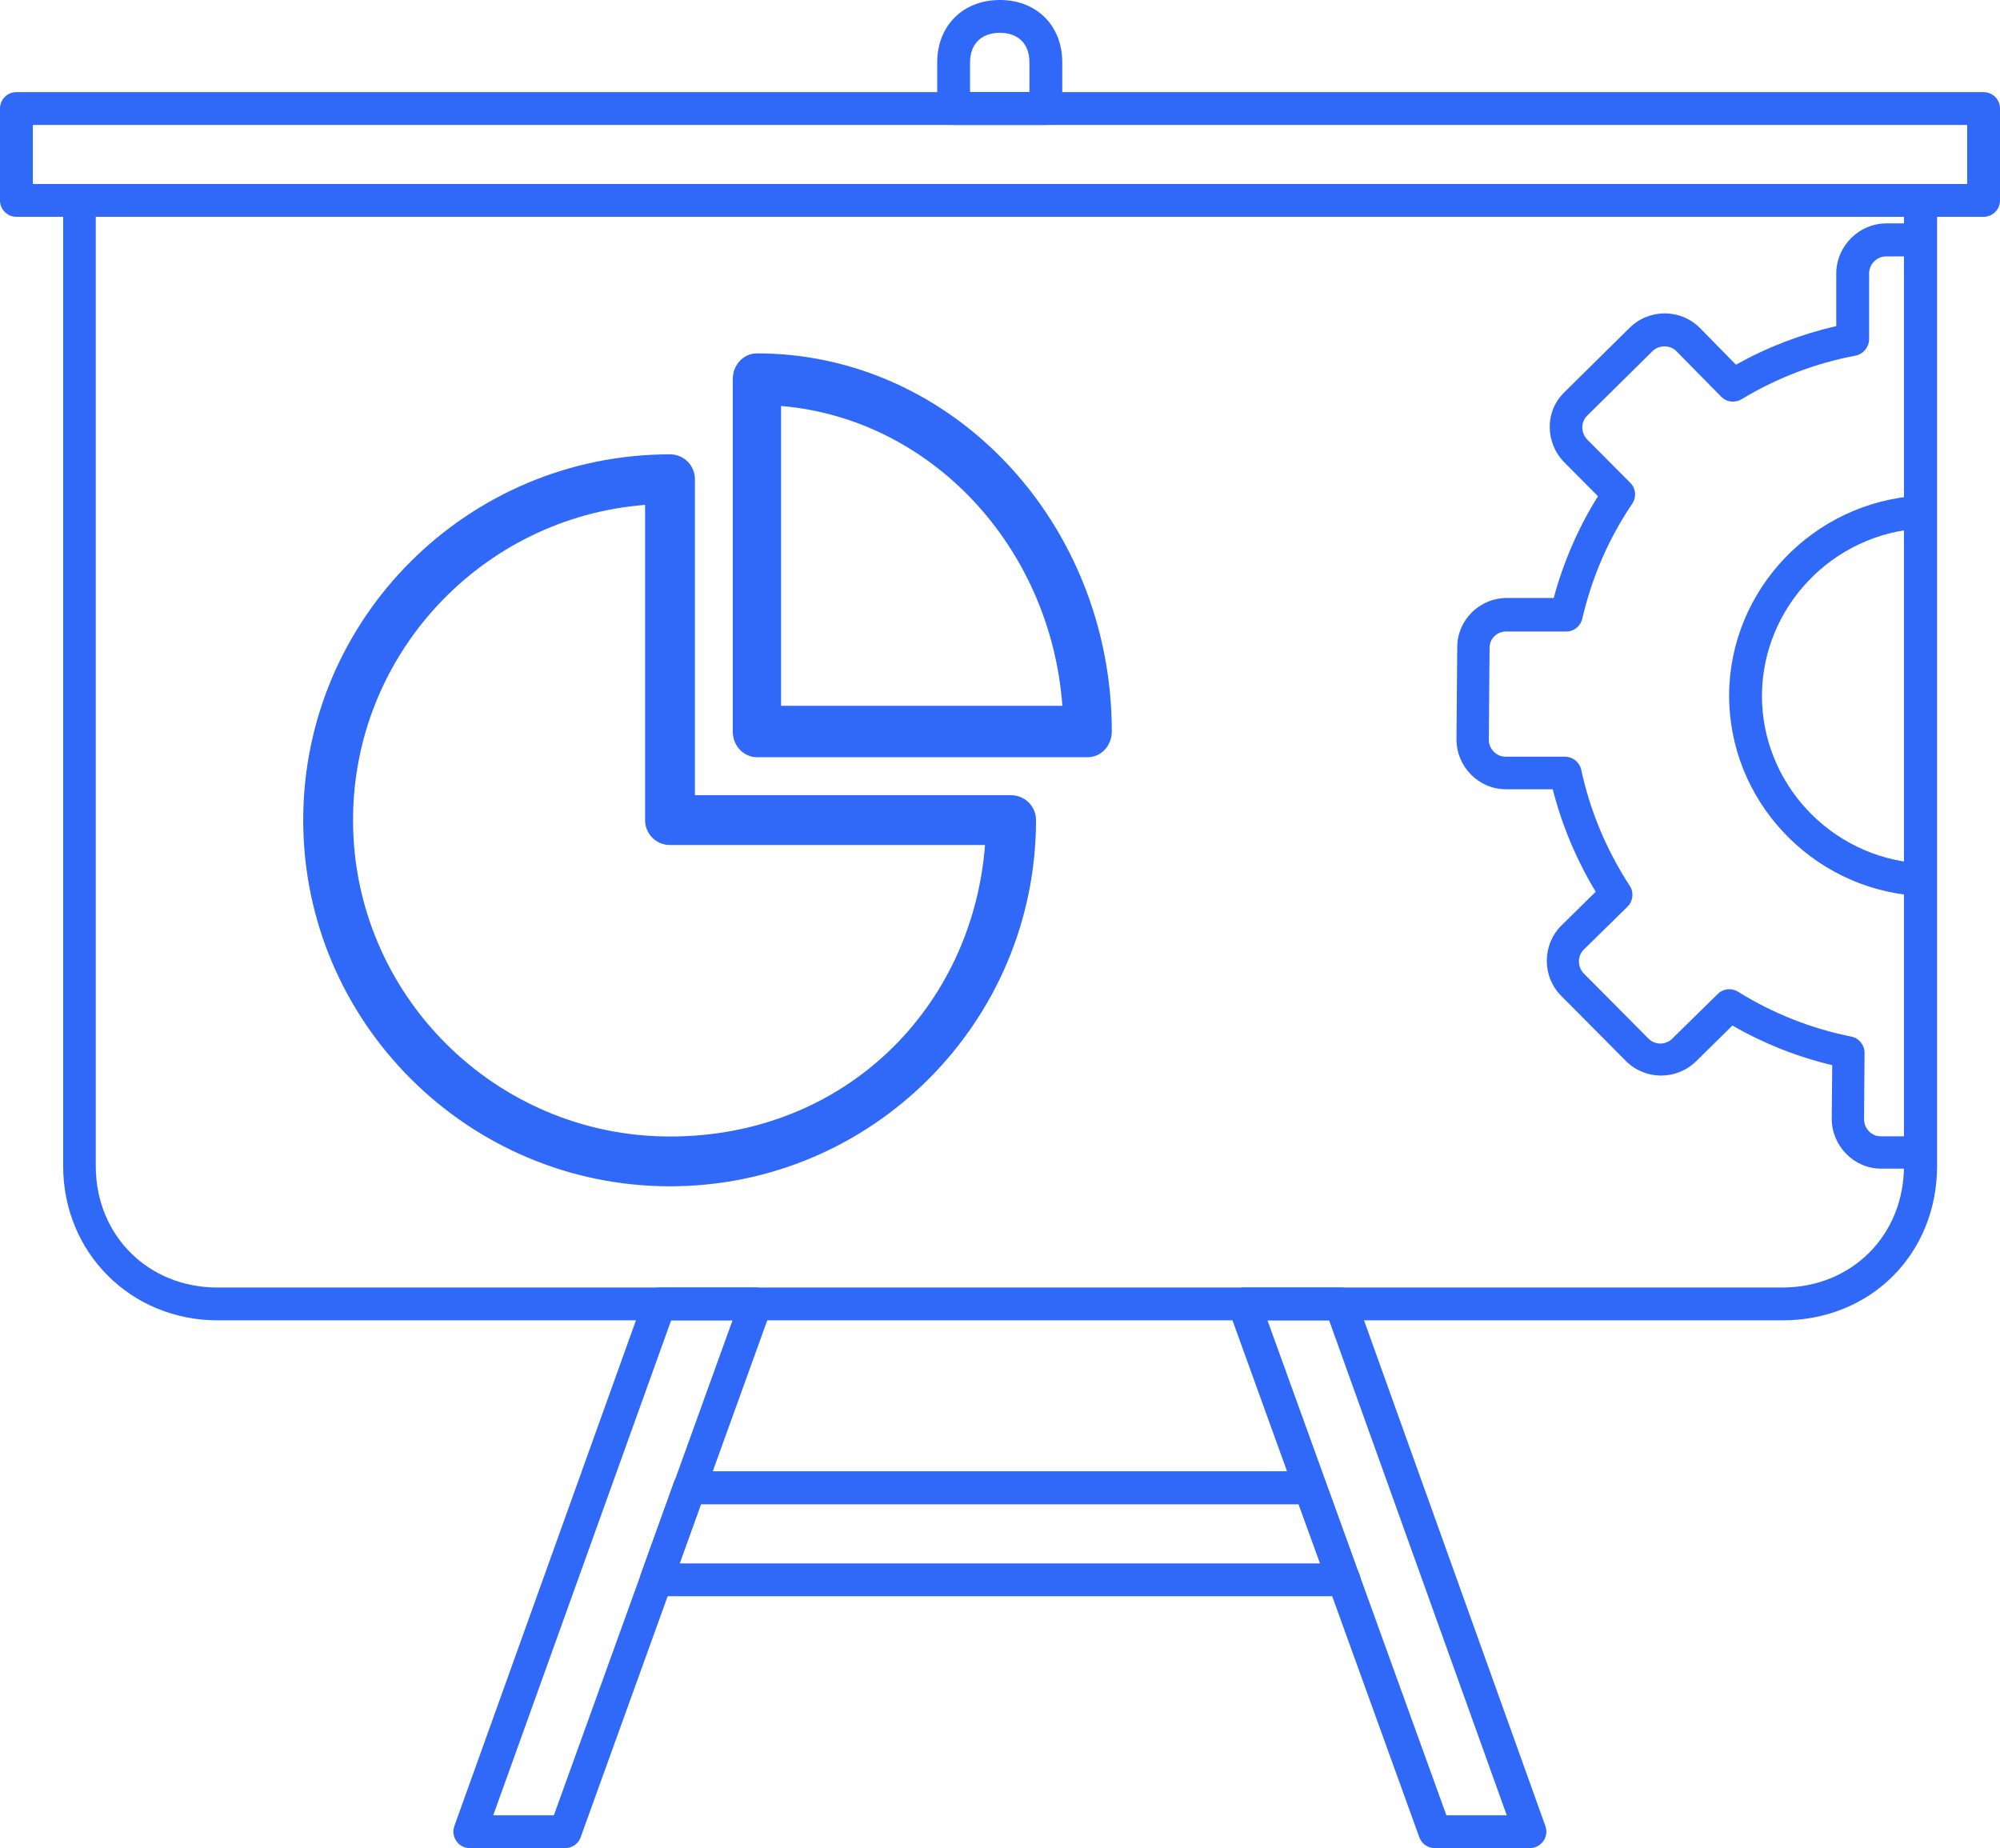
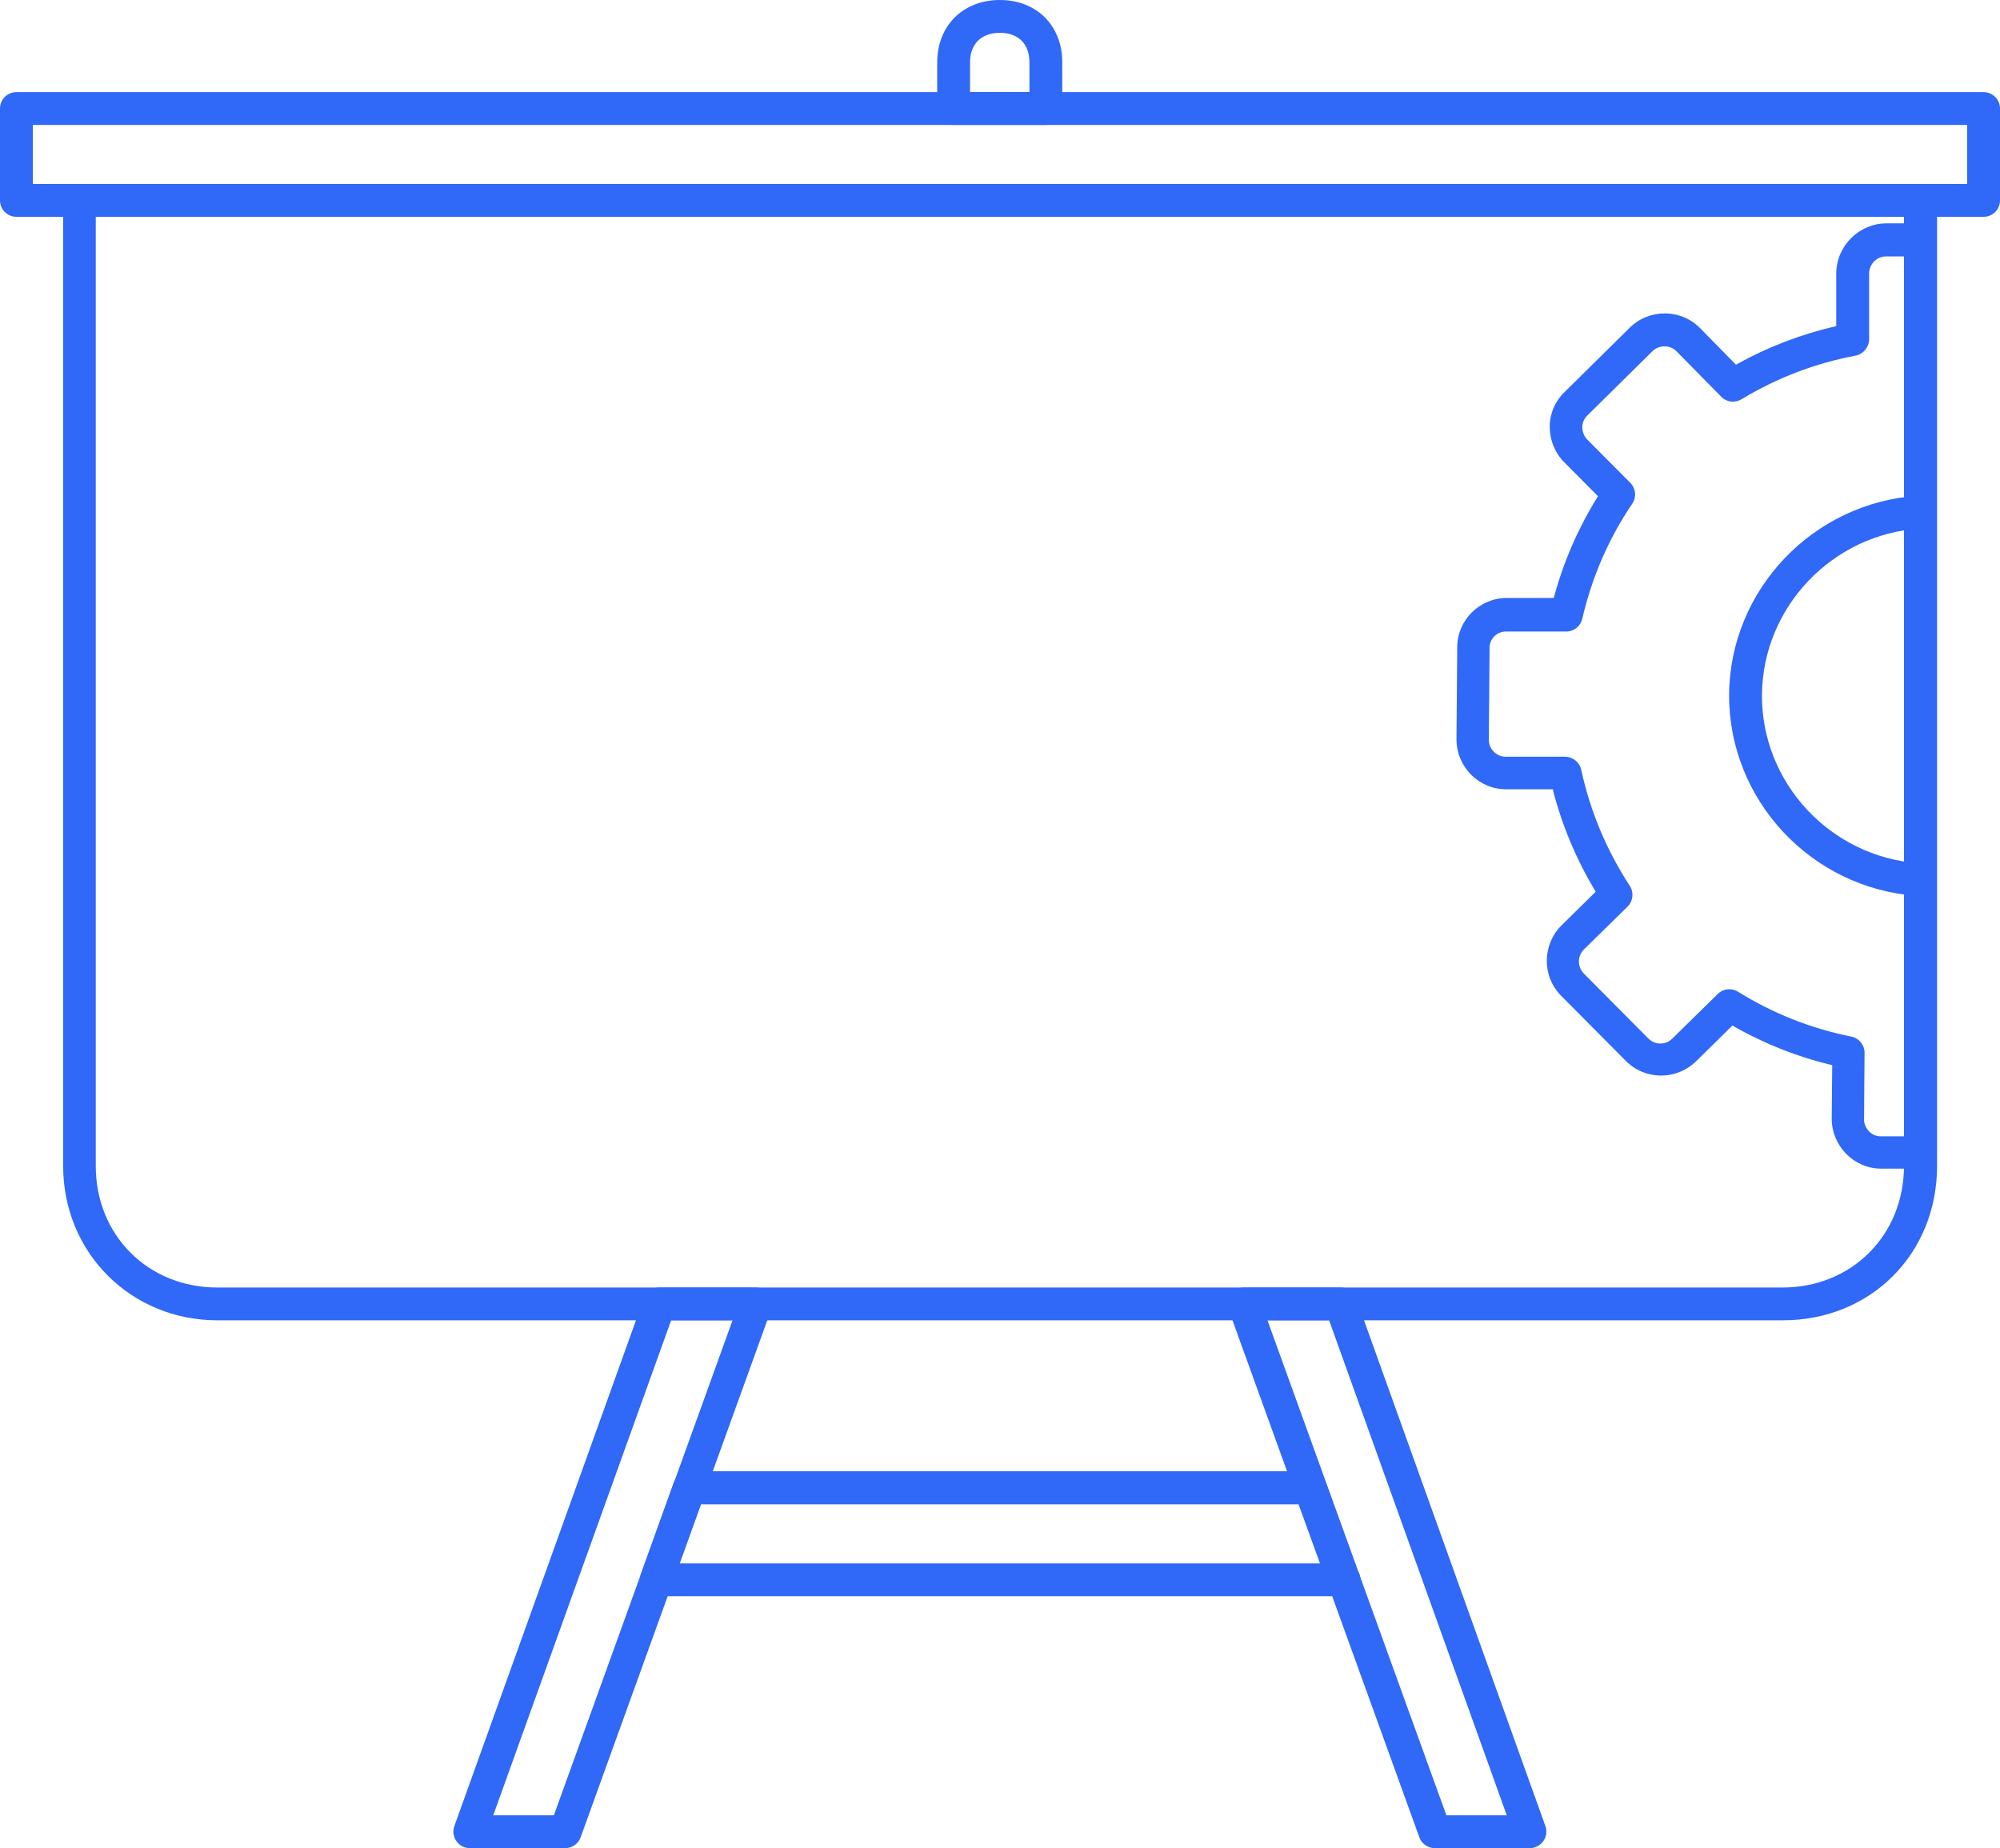
<svg xmlns="http://www.w3.org/2000/svg" width="79" height="73" viewBox="0 0 79 73" fill="none">
  <path d="M53.089 63.05C53.089 63.05 53.079 63.05 53.069 63.05H25.921C25.711 63.05 25.512 62.95 25.392 62.771C25.272 62.601 25.242 62.382 25.312 62.183L26.619 58.544C26.709 58.284 26.959 58.115 27.228 58.115H51.752C52.021 58.115 52.271 58.284 52.361 58.544L53.628 62.043C53.698 62.143 53.738 62.272 53.738 62.402C53.738 62.761 53.449 63.05 53.089 63.05ZM26.839 61.754H52.141L51.293 59.421H27.688L26.849 61.754H26.839Z" fill="#3068F7" />
  <path d="M60.435 73H56.672C56.403 73 56.153 72.831 56.063 72.571L48.528 51.724C48.458 51.525 48.488 51.305 48.608 51.136C48.727 50.966 48.927 50.857 49.137 50.857H52.959C53.229 50.857 53.478 51.026 53.568 51.285L61.044 72.133C61.114 72.332 61.084 72.551 60.964 72.721C60.844 72.89 60.645 73 60.435 73ZM57.132 71.704H59.517L52.5 52.153H50.065L57.132 71.704Z" fill="#3068F7" />
  <path d="M22.328 73H18.555C18.345 73 18.145 72.9 18.026 72.721C17.906 72.551 17.876 72.332 17.946 72.133L25.432 51.285C25.521 51.026 25.771 50.857 26.04 50.857H29.853C30.063 50.857 30.262 50.956 30.382 51.136C30.502 51.305 30.532 51.535 30.462 51.724L22.936 72.571C22.846 72.831 22.597 73 22.328 73ZM19.483 71.704H21.878L28.935 52.153H26.51L19.483 71.704Z" fill="#3068F7" />
  <path d="M70.406 52.153H8.594C5.17 52.153 2.495 49.481 2.495 46.061V7.916C2.495 7.557 2.785 7.268 3.144 7.268H75.866C76.225 7.268 76.515 7.557 76.515 7.916V46.051C76.515 49.531 73.89 52.153 70.416 52.153H70.406ZM3.783 8.564V46.061C3.783 48.793 5.849 50.857 8.584 50.857H70.406C73.141 50.857 75.207 48.793 75.207 46.051V8.564H3.783Z" fill="#3068F7" />
  <path d="M78.351 8.564H0.649C0.289 8.564 0 8.275 0 7.916V4.287C0 3.928 0.289 3.639 0.649 3.639H78.351C78.71 3.639 79 3.928 79 4.287V7.916C79 8.275 78.71 8.564 78.351 8.564ZM1.298 7.268H77.703V4.935H1.298V7.268Z" fill="#3068F7" />
  <path d="M41.311 4.935H37.668C37.309 4.935 37.02 4.646 37.02 4.287V2.463C37.02 1.017 38.038 0 39.495 0C40.952 0 41.96 1.017 41.96 2.463V4.287C41.96 4.646 41.671 4.935 41.311 4.935ZM38.317 3.639H40.663V2.463C40.663 1.735 40.223 1.296 39.495 1.296C38.766 1.296 38.317 1.735 38.317 2.463V3.639Z" fill="#3068F7" />
-   <path d="M75.616 46.161H74.299C73.231 46.161 72.353 45.264 72.353 44.187L72.373 42.073C70.985 41.744 69.658 41.216 68.43 40.508L66.993 41.924C66.214 42.681 64.977 42.671 64.218 41.904L61.663 39.331C60.904 38.564 60.914 37.318 61.673 36.56L63.03 35.224C62.262 33.948 61.693 32.592 61.334 31.176H59.487C58.409 31.176 57.531 30.289 57.531 29.202L57.561 25.563C57.561 24.496 58.439 23.619 59.527 23.619H61.373C61.753 22.203 62.342 20.847 63.12 19.601L61.783 18.255C61.413 17.876 61.214 17.378 61.214 16.859C61.214 16.341 61.423 15.852 61.793 15.493L64.378 12.941C65.156 12.183 66.394 12.193 67.153 12.961L68.57 14.406C69.817 13.709 71.145 13.2 72.532 12.881V10.777C72.552 9.701 73.441 8.823 74.519 8.823H75.826C76.185 8.843 76.475 9.132 76.465 9.491C76.465 9.85 76.175 10.129 75.816 10.129H74.508C74.149 10.12 73.84 10.419 73.83 10.787V13.409C73.82 13.719 73.6 13.988 73.291 14.048C71.704 14.347 70.187 14.925 68.789 15.772C68.53 15.922 68.201 15.892 67.991 15.673L66.214 13.868C65.965 13.619 65.536 13.619 65.276 13.868L62.691 16.421C62.571 16.54 62.501 16.7 62.501 16.879C62.501 17.059 62.571 17.228 62.691 17.358L64.398 19.073C64.617 19.292 64.647 19.631 64.478 19.89C63.539 21.276 62.881 22.801 62.501 24.436C62.431 24.735 62.172 24.945 61.873 24.945H59.507C59.138 24.935 58.838 25.224 58.838 25.583L58.808 29.222C58.808 29.581 59.108 29.89 59.467 29.89H61.833C62.142 29.9 62.401 30.119 62.461 30.418C62.811 32.033 63.45 33.569 64.378 34.995C64.547 35.254 64.507 35.593 64.288 35.812L62.561 37.507C62.302 37.766 62.302 38.185 62.561 38.454L65.116 41.026C65.376 41.285 65.795 41.285 66.055 41.026L67.851 39.262C68.061 39.052 68.39 39.012 68.65 39.172C70.027 40.029 71.534 40.627 73.131 40.947C73.431 41.006 73.65 41.276 73.65 41.585L73.63 44.217C73.63 44.576 73.93 44.885 74.279 44.885H75.597C75.956 44.895 76.245 45.194 76.235 45.553C76.235 45.912 75.946 46.201 75.587 46.201L75.616 46.161Z" fill="#3068F7" />
+   <path d="M75.616 46.161H74.299C73.231 46.161 72.353 45.264 72.353 44.187L72.373 42.073C70.985 41.744 69.658 41.216 68.43 40.508L66.993 41.924C66.214 42.681 64.977 42.671 64.218 41.904L61.663 39.331C60.904 38.564 60.914 37.318 61.673 36.56L63.03 35.224C62.262 33.948 61.693 32.592 61.334 31.176H59.487C58.409 31.176 57.531 30.289 57.531 29.202L57.561 25.563C57.561 24.496 58.439 23.619 59.527 23.619H61.373C61.753 22.203 62.342 20.847 63.12 19.601L61.783 18.255C61.413 17.876 61.214 17.378 61.214 16.859C61.214 16.341 61.423 15.852 61.793 15.493L64.378 12.941C65.156 12.183 66.394 12.193 67.153 12.961L68.57 14.406C69.817 13.709 71.145 13.2 72.532 12.881V10.777C72.552 9.701 73.441 8.823 74.519 8.823H75.826C76.185 8.843 76.475 9.132 76.465 9.491C76.465 9.85 76.175 10.129 75.816 10.129H74.508C74.149 10.12 73.84 10.419 73.83 10.787V13.409C73.82 13.719 73.6 13.988 73.291 14.048C71.704 14.347 70.187 14.925 68.789 15.772C68.53 15.922 68.201 15.892 67.991 15.673L66.214 13.868C65.965 13.619 65.536 13.619 65.276 13.868L62.691 16.421C62.571 16.54 62.501 16.7 62.501 16.879C62.501 17.059 62.571 17.228 62.691 17.358L64.398 19.073C64.617 19.292 64.647 19.631 64.478 19.89C63.539 21.276 62.881 22.801 62.501 24.436C62.431 24.735 62.172 24.945 61.873 24.945H59.507C59.138 24.935 58.838 25.224 58.838 25.583L58.808 29.222C58.808 29.581 59.108 29.89 59.467 29.89H61.833C62.142 29.9 62.401 30.119 62.461 30.418C62.811 32.033 63.45 33.569 64.378 34.995C64.547 35.254 64.507 35.593 64.288 35.812L62.561 37.507C62.302 37.766 62.302 38.185 62.561 38.454L65.116 41.026C65.376 41.285 65.795 41.285 66.055 41.026L67.851 39.262C68.061 39.052 68.39 39.012 68.65 39.172C70.027 40.029 71.534 40.627 73.131 40.947C73.431 41.006 73.65 41.276 73.65 41.585L73.63 44.217C73.63 44.576 73.93 44.885 74.279 44.885H75.597C75.956 44.895 76.245 45.194 76.235 45.553C76.235 45.912 75.946 46.201 75.587 46.201Z" fill="#3068F7" />
  <path d="M75.736 35.383C75.736 35.383 75.706 35.383 75.686 35.383C71.524 35.074 68.28 31.585 68.3 27.437C68.33 23.29 71.624 19.84 75.786 19.581C76.155 19.561 76.454 19.83 76.474 20.189C76.494 20.548 76.225 20.857 75.865 20.877C72.382 21.086 69.627 23.978 69.597 27.447C69.578 30.917 72.292 33.838 75.776 34.097C76.135 34.127 76.404 34.436 76.375 34.795C76.345 35.134 76.065 35.393 75.726 35.393L75.736 35.383Z" fill="#3068F7" />
-   <path d="M26.465 46.859C18.487 46.859 11.977 40.368 11.977 32.395C11.977 24.422 18.471 17.946 26.465 17.946C27.01 17.946 27.449 18.385 27.449 18.929V31.411H39.938C40.483 31.411 40.922 31.85 40.922 32.395C40.922 40.368 34.443 46.859 26.465 46.859ZM25.481 19.943C19.032 20.442 13.945 25.844 13.945 32.395C13.945 39.279 19.561 44.892 26.465 44.892C33.368 44.892 38.409 39.808 38.909 33.378H26.465C25.92 33.378 25.481 32.94 25.481 32.395V19.943Z" fill="#3068F7" />
-   <path d="M42.962 29.91H29.899C29.37 29.91 28.945 29.457 28.945 28.894V14.974C28.945 14.411 29.37 13.958 29.899 13.958C37.62 13.958 43.916 20.661 43.916 28.894C43.916 29.457 43.491 29.91 42.962 29.91ZM30.853 27.879H41.964C41.495 21.582 36.768 16.536 30.853 16.036V27.879Z" fill="#3068F7" />
</svg>